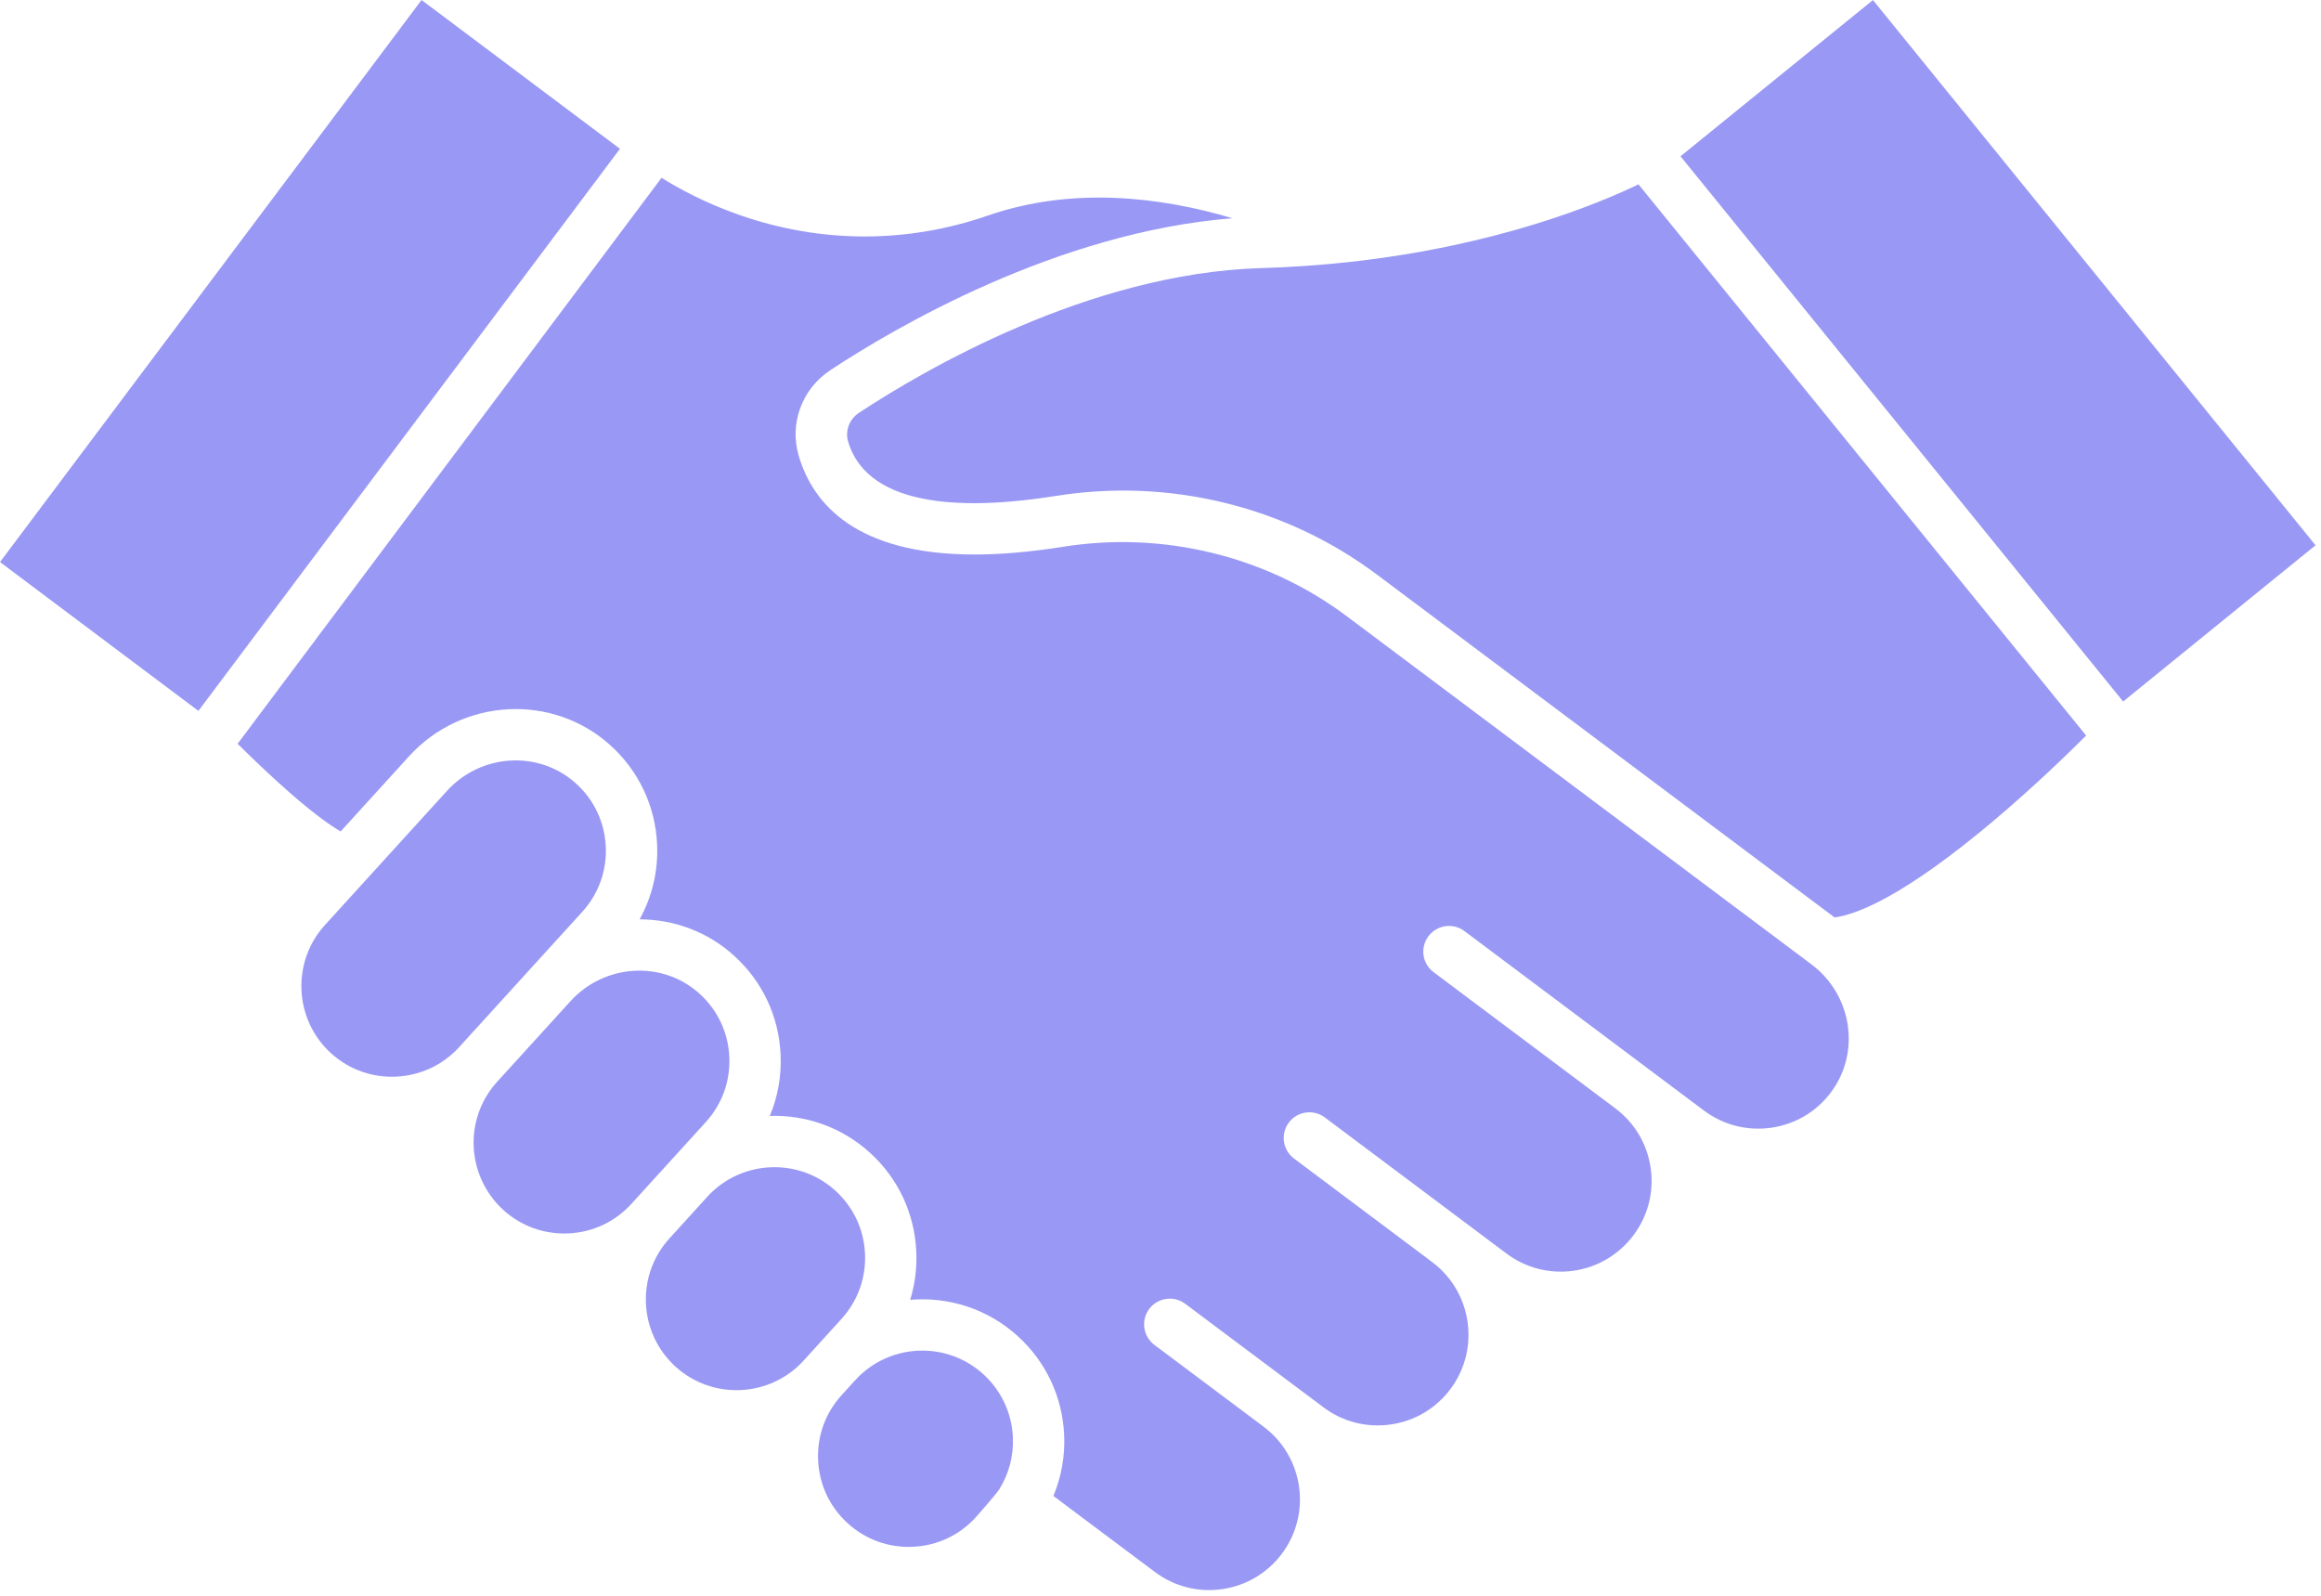
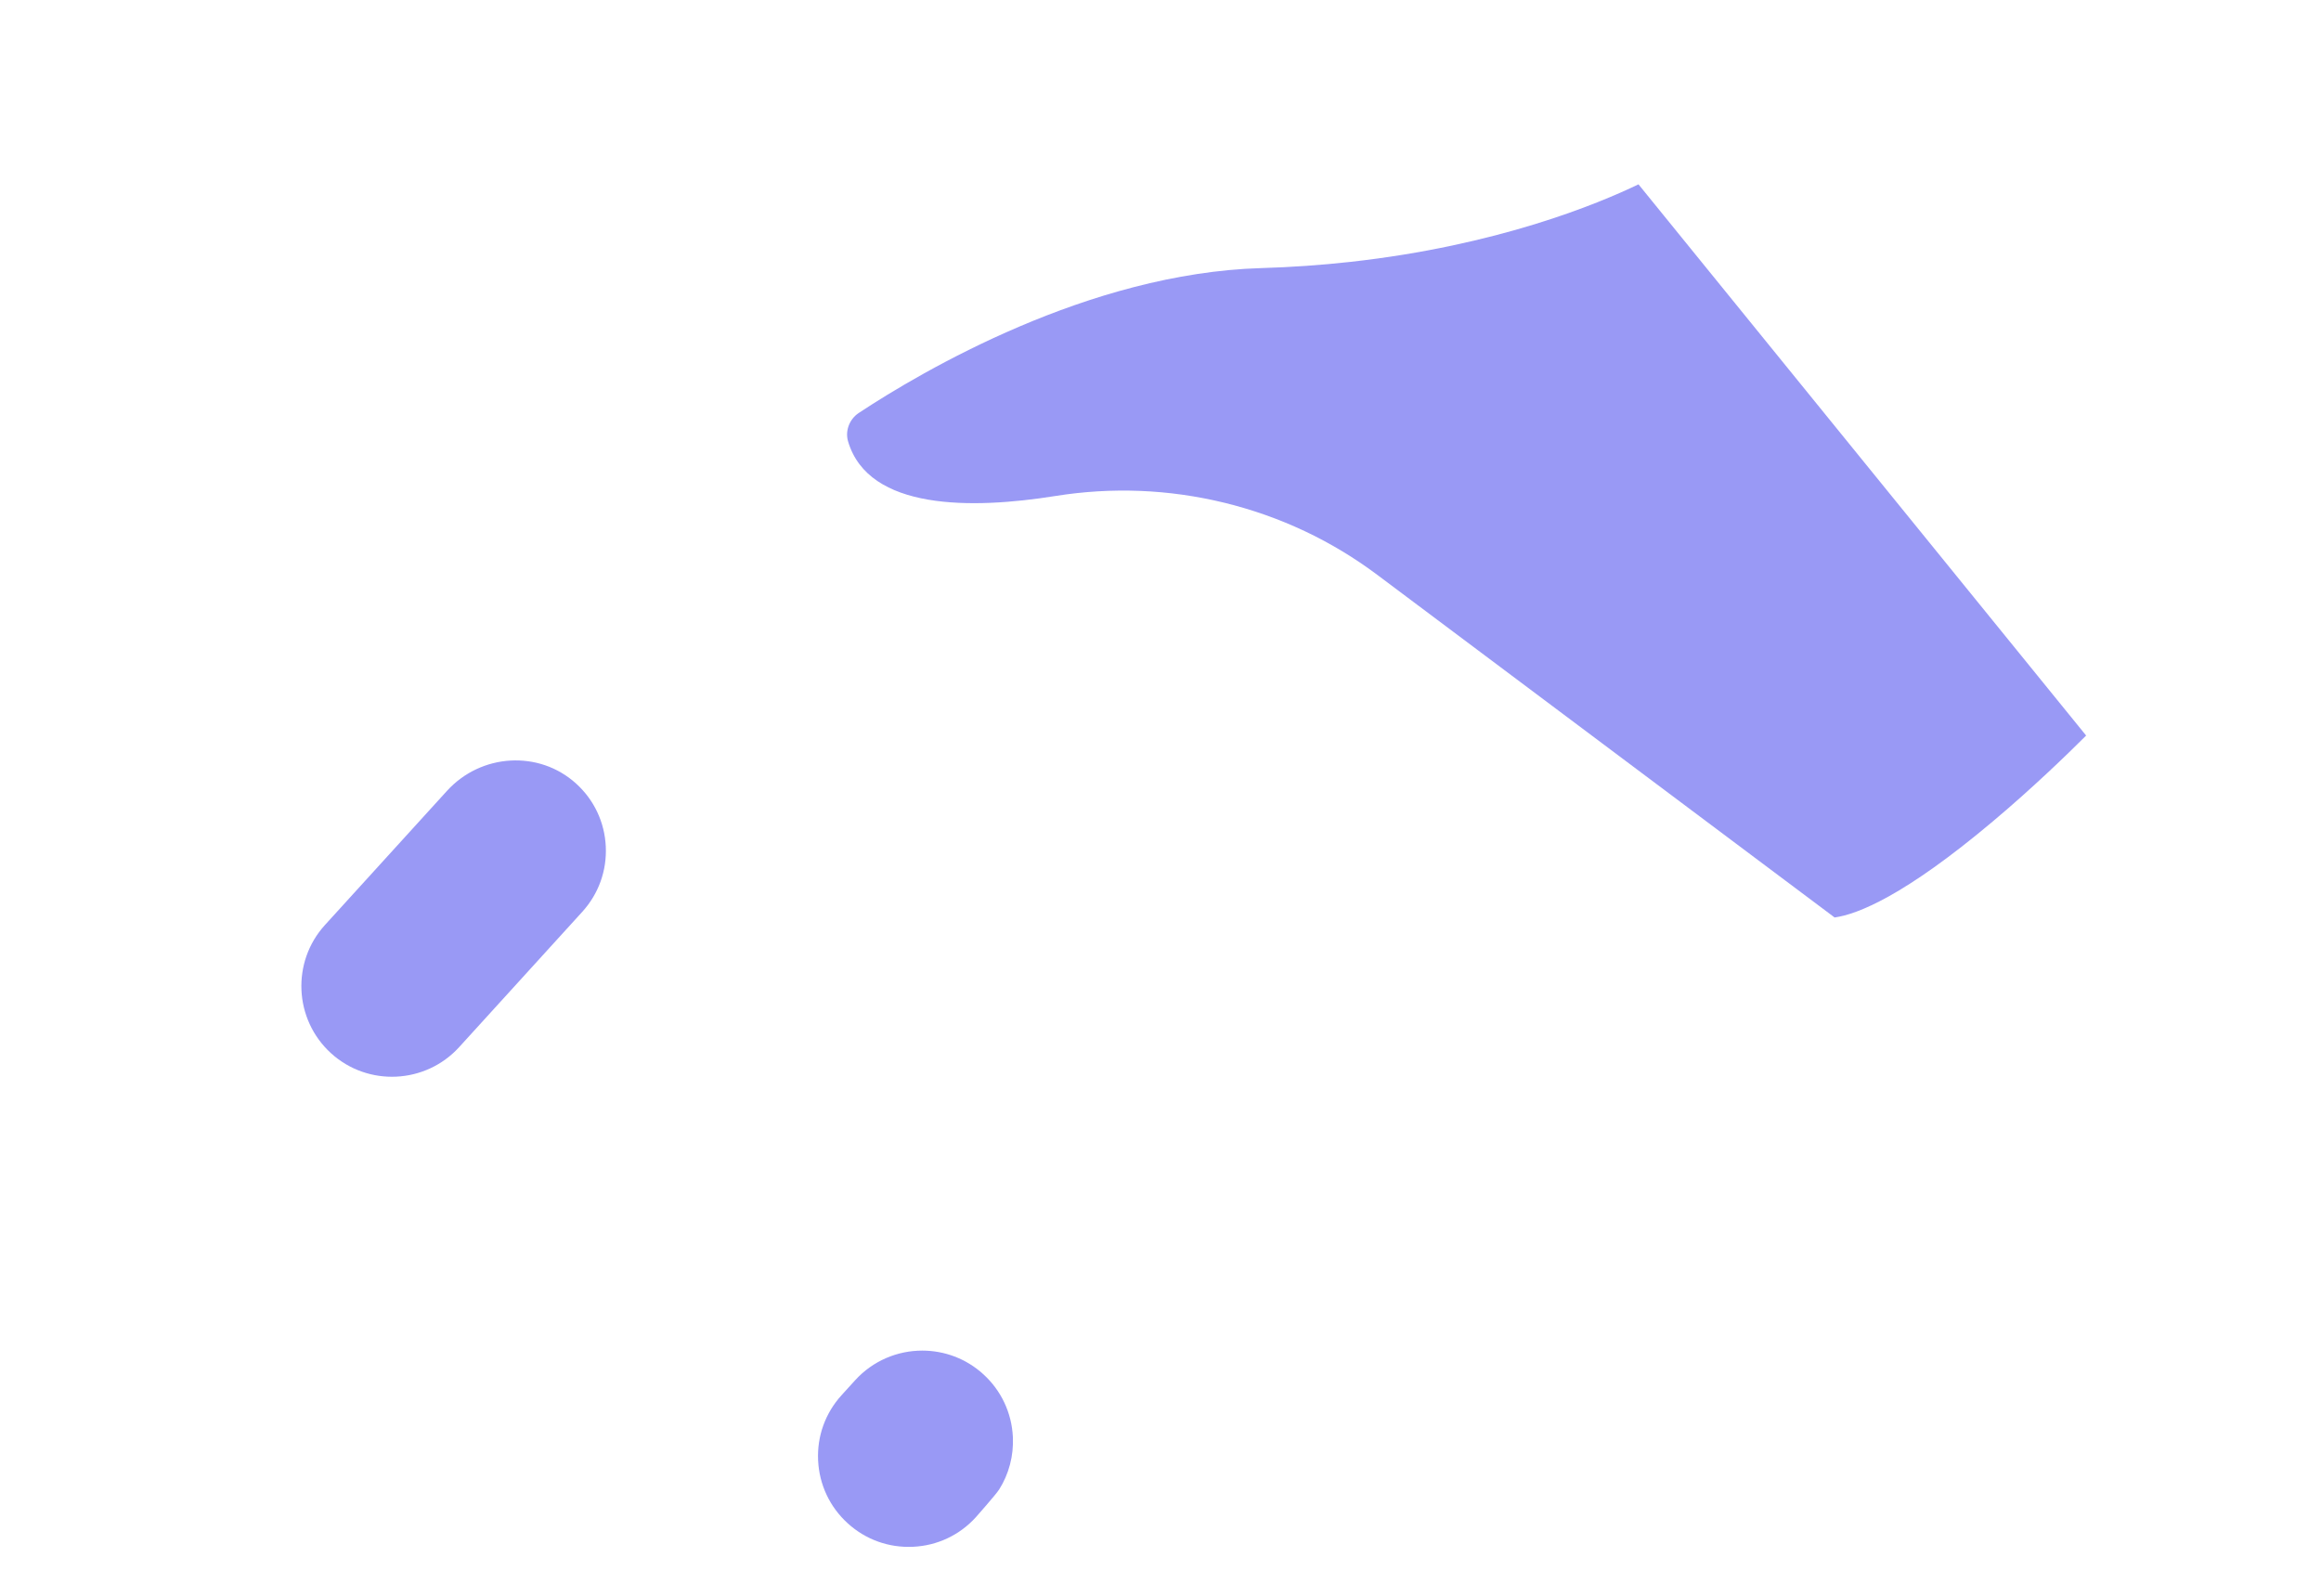
<svg xmlns="http://www.w3.org/2000/svg" width="48" height="33" viewBox="0 0 48 33" fill="none">
  <path fill-rule="evenodd" clip-rule="evenodd" d="M12.042 18.856C12.379 18.485 12.552 18.006 12.528 17.504C12.504 17.002 12.286 16.54 11.912 16.202C11.147 15.51 9.949 15.579 9.242 16.357L6.72 19.129C6.024 19.894 6.08 21.083 6.845 21.78C7.61 22.476 8.799 22.419 9.496 21.654L9.496 21.654L12.042 18.856Z" fill="#9999F5" />
-   <path fill-rule="evenodd" clip-rule="evenodd" d="M15.083 21.852C15.059 21.35 14.841 20.887 14.467 20.549C13.703 19.857 12.505 19.927 11.797 20.705L10.283 22.369C9.967 22.715 9.794 23.164 9.794 23.631C9.794 24.159 10.018 24.665 10.407 25.02C10.778 25.357 11.258 25.53 11.759 25.506C12.259 25.483 12.721 25.266 13.058 24.895L14.597 23.204C14.934 22.833 15.107 22.353 15.083 21.852Z" fill="#9999F5" />
-   <path fill-rule="evenodd" clip-rule="evenodd" d="M17.403 27.274C17.74 26.904 17.913 26.424 17.889 25.923C17.866 25.422 17.648 24.961 17.278 24.624C16.919 24.297 16.467 24.137 16.016 24.137C15.505 24.137 14.997 24.343 14.627 24.749L13.844 25.61C13.148 26.375 13.204 27.564 13.969 28.261C14.734 28.957 15.923 28.901 16.62 28.136L17.403 27.274Z" fill="#9999F5" />
  <path fill-rule="evenodd" clip-rule="evenodd" d="M20.66 30.808C20.866 30.482 20.965 30.105 20.947 29.717C20.923 29.217 20.706 28.755 20.335 28.418C19.977 28.091 19.524 27.93 19.073 27.93C18.563 27.93 18.055 28.137 17.685 28.543L17.406 28.85C17.068 29.221 16.895 29.701 16.919 30.201C16.943 30.702 17.16 31.164 17.531 31.501C17.901 31.838 18.381 32.011 18.882 31.987C19.383 31.964 19.844 31.747 20.181 31.376C20.181 31.376 20.602 30.9 20.659 30.808C20.659 30.808 20.66 30.808 20.66 30.808Z" fill="#9999F5" />
-   <path fill-rule="evenodd" clip-rule="evenodd" d="M20.432 4.457C18.758 5.037 16.985 5.034 15.305 4.45C14.594 4.203 14.039 3.9 13.681 3.677L4.914 15.381C5.126 15.592 5.425 15.881 5.746 16.173C6.438 16.801 6.836 17.074 7.045 17.194L8.456 15.643C9.556 14.432 11.426 14.33 12.625 15.414C13.209 15.943 13.552 16.667 13.589 17.455C13.615 18.006 13.488 18.541 13.228 19.012C13.927 19.013 14.625 19.26 15.179 19.762C15.764 20.29 16.106 21.015 16.143 21.802C16.164 22.246 16.087 22.679 15.92 23.077C16.657 23.053 17.404 23.304 17.991 23.838C18.572 24.366 18.912 25.089 18.949 25.873C18.966 26.219 18.922 26.558 18.823 26.88C19.61 26.813 20.421 27.06 21.049 27.632C21.63 28.16 21.97 28.883 22.007 29.667C22.028 30.107 21.951 30.538 21.785 30.936L23.884 32.508C24.285 32.808 24.779 32.935 25.275 32.863C25.771 32.792 26.209 32.532 26.51 32.131C27.131 31.303 26.961 30.125 26.133 29.504C26.133 29.504 26.133 29.504 26.132 29.503L23.874 27.812C23.639 27.636 23.591 27.303 23.767 27.068C23.943 26.834 24.276 26.786 24.511 26.962L27.369 29.102C27.77 29.403 28.264 29.529 28.761 29.458C29.257 29.387 29.695 29.127 29.996 28.726C30.616 27.898 30.447 26.72 29.619 26.1L29.619 26.099L26.761 23.958C26.526 23.782 26.478 23.449 26.654 23.214C26.83 22.98 27.163 22.932 27.398 23.108L30.256 25.249L31.154 25.922C31.556 26.223 32.05 26.349 32.546 26.278C33.042 26.206 33.48 25.946 33.781 25.545C34.082 25.144 34.208 24.65 34.137 24.154C34.066 23.658 33.806 23.22 33.406 22.92L29.648 20.104C29.413 19.929 29.365 19.596 29.541 19.361C29.717 19.126 30.05 19.078 30.285 19.254L34.041 22.068C34.041 22.068 34.041 22.068 34.041 22.068C34.042 22.069 34.042 22.069 34.043 22.07L35.239 22.966C35.641 23.266 36.135 23.392 36.631 23.321C37.129 23.25 37.569 22.988 37.869 22.584C38.485 21.757 38.302 20.571 37.46 19.941L27.848 12.74C26.191 11.499 24.055 10.977 21.987 11.307C21.296 11.417 20.689 11.467 20.156 11.467C17.698 11.467 16.812 10.415 16.52 9.432C16.32 8.758 16.584 8.043 17.175 7.653C18.496 6.782 21.858 4.802 25.489 4.513C24.012 4.075 22.191 3.849 20.432 4.457Z" fill="#9999F5" />
  <path fill-rule="evenodd" clip-rule="evenodd" d="M26.084 5.544C22.514 5.648 19.074 7.673 17.761 8.539C17.566 8.668 17.474 8.911 17.539 9.129C17.963 10.559 20.101 10.532 21.82 10.258C22.993 10.07 24.17 10.117 25.318 10.396C26.472 10.678 27.538 11.18 28.485 11.889L37.941 18.973C38.412 18.908 39.382 18.529 41.222 16.979C42.035 16.295 42.748 15.605 43.143 15.211L33.885 3.812C33.051 4.214 30.973 5.078 27.924 5.416C27.318 5.483 26.698 5.526 26.084 5.544Z" fill="#9999F5" />
-   <path fill-rule="evenodd" clip-rule="evenodd" d="M34.754 3.232L38.734 0.001L47.887 11.276L43.908 14.507L34.754 3.232Z" fill="#9999F5" />
-   <path fill-rule="evenodd" clip-rule="evenodd" d="M0 11.623L8.718 -7.8026e-06L12.821 3.077L4.103 14.701L0 11.623Z" fill="#9999F5" />
</svg>